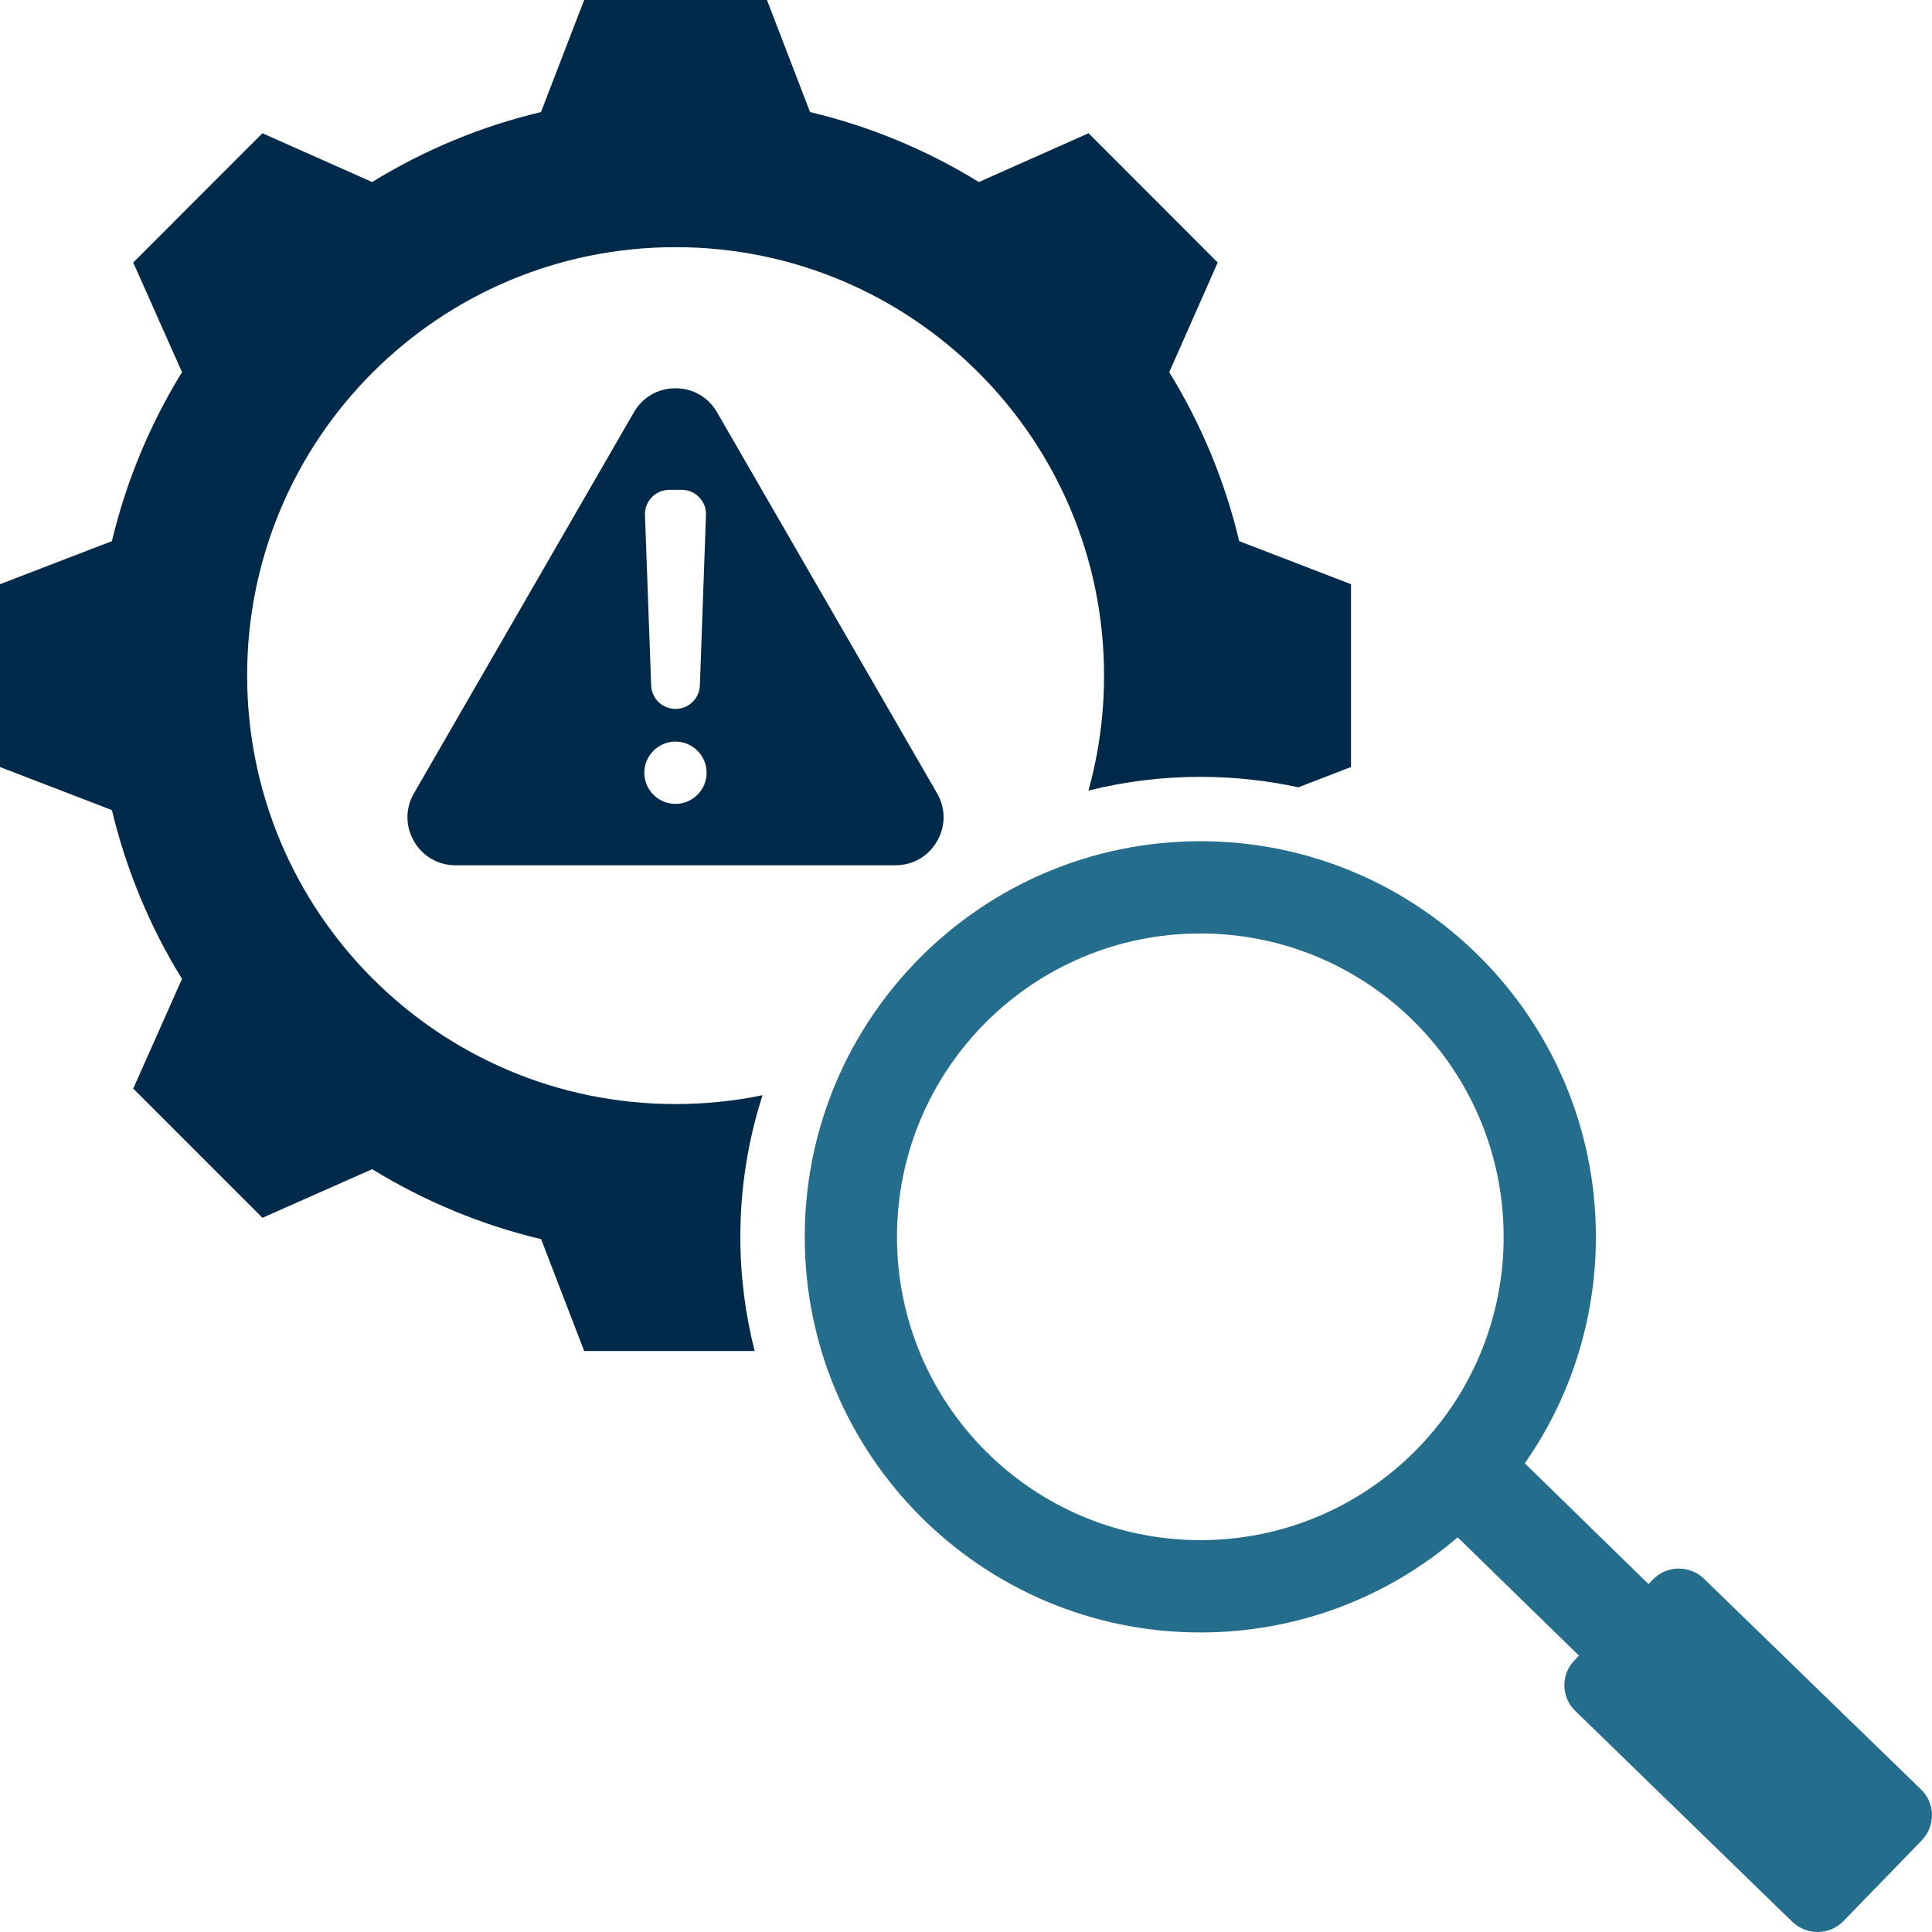
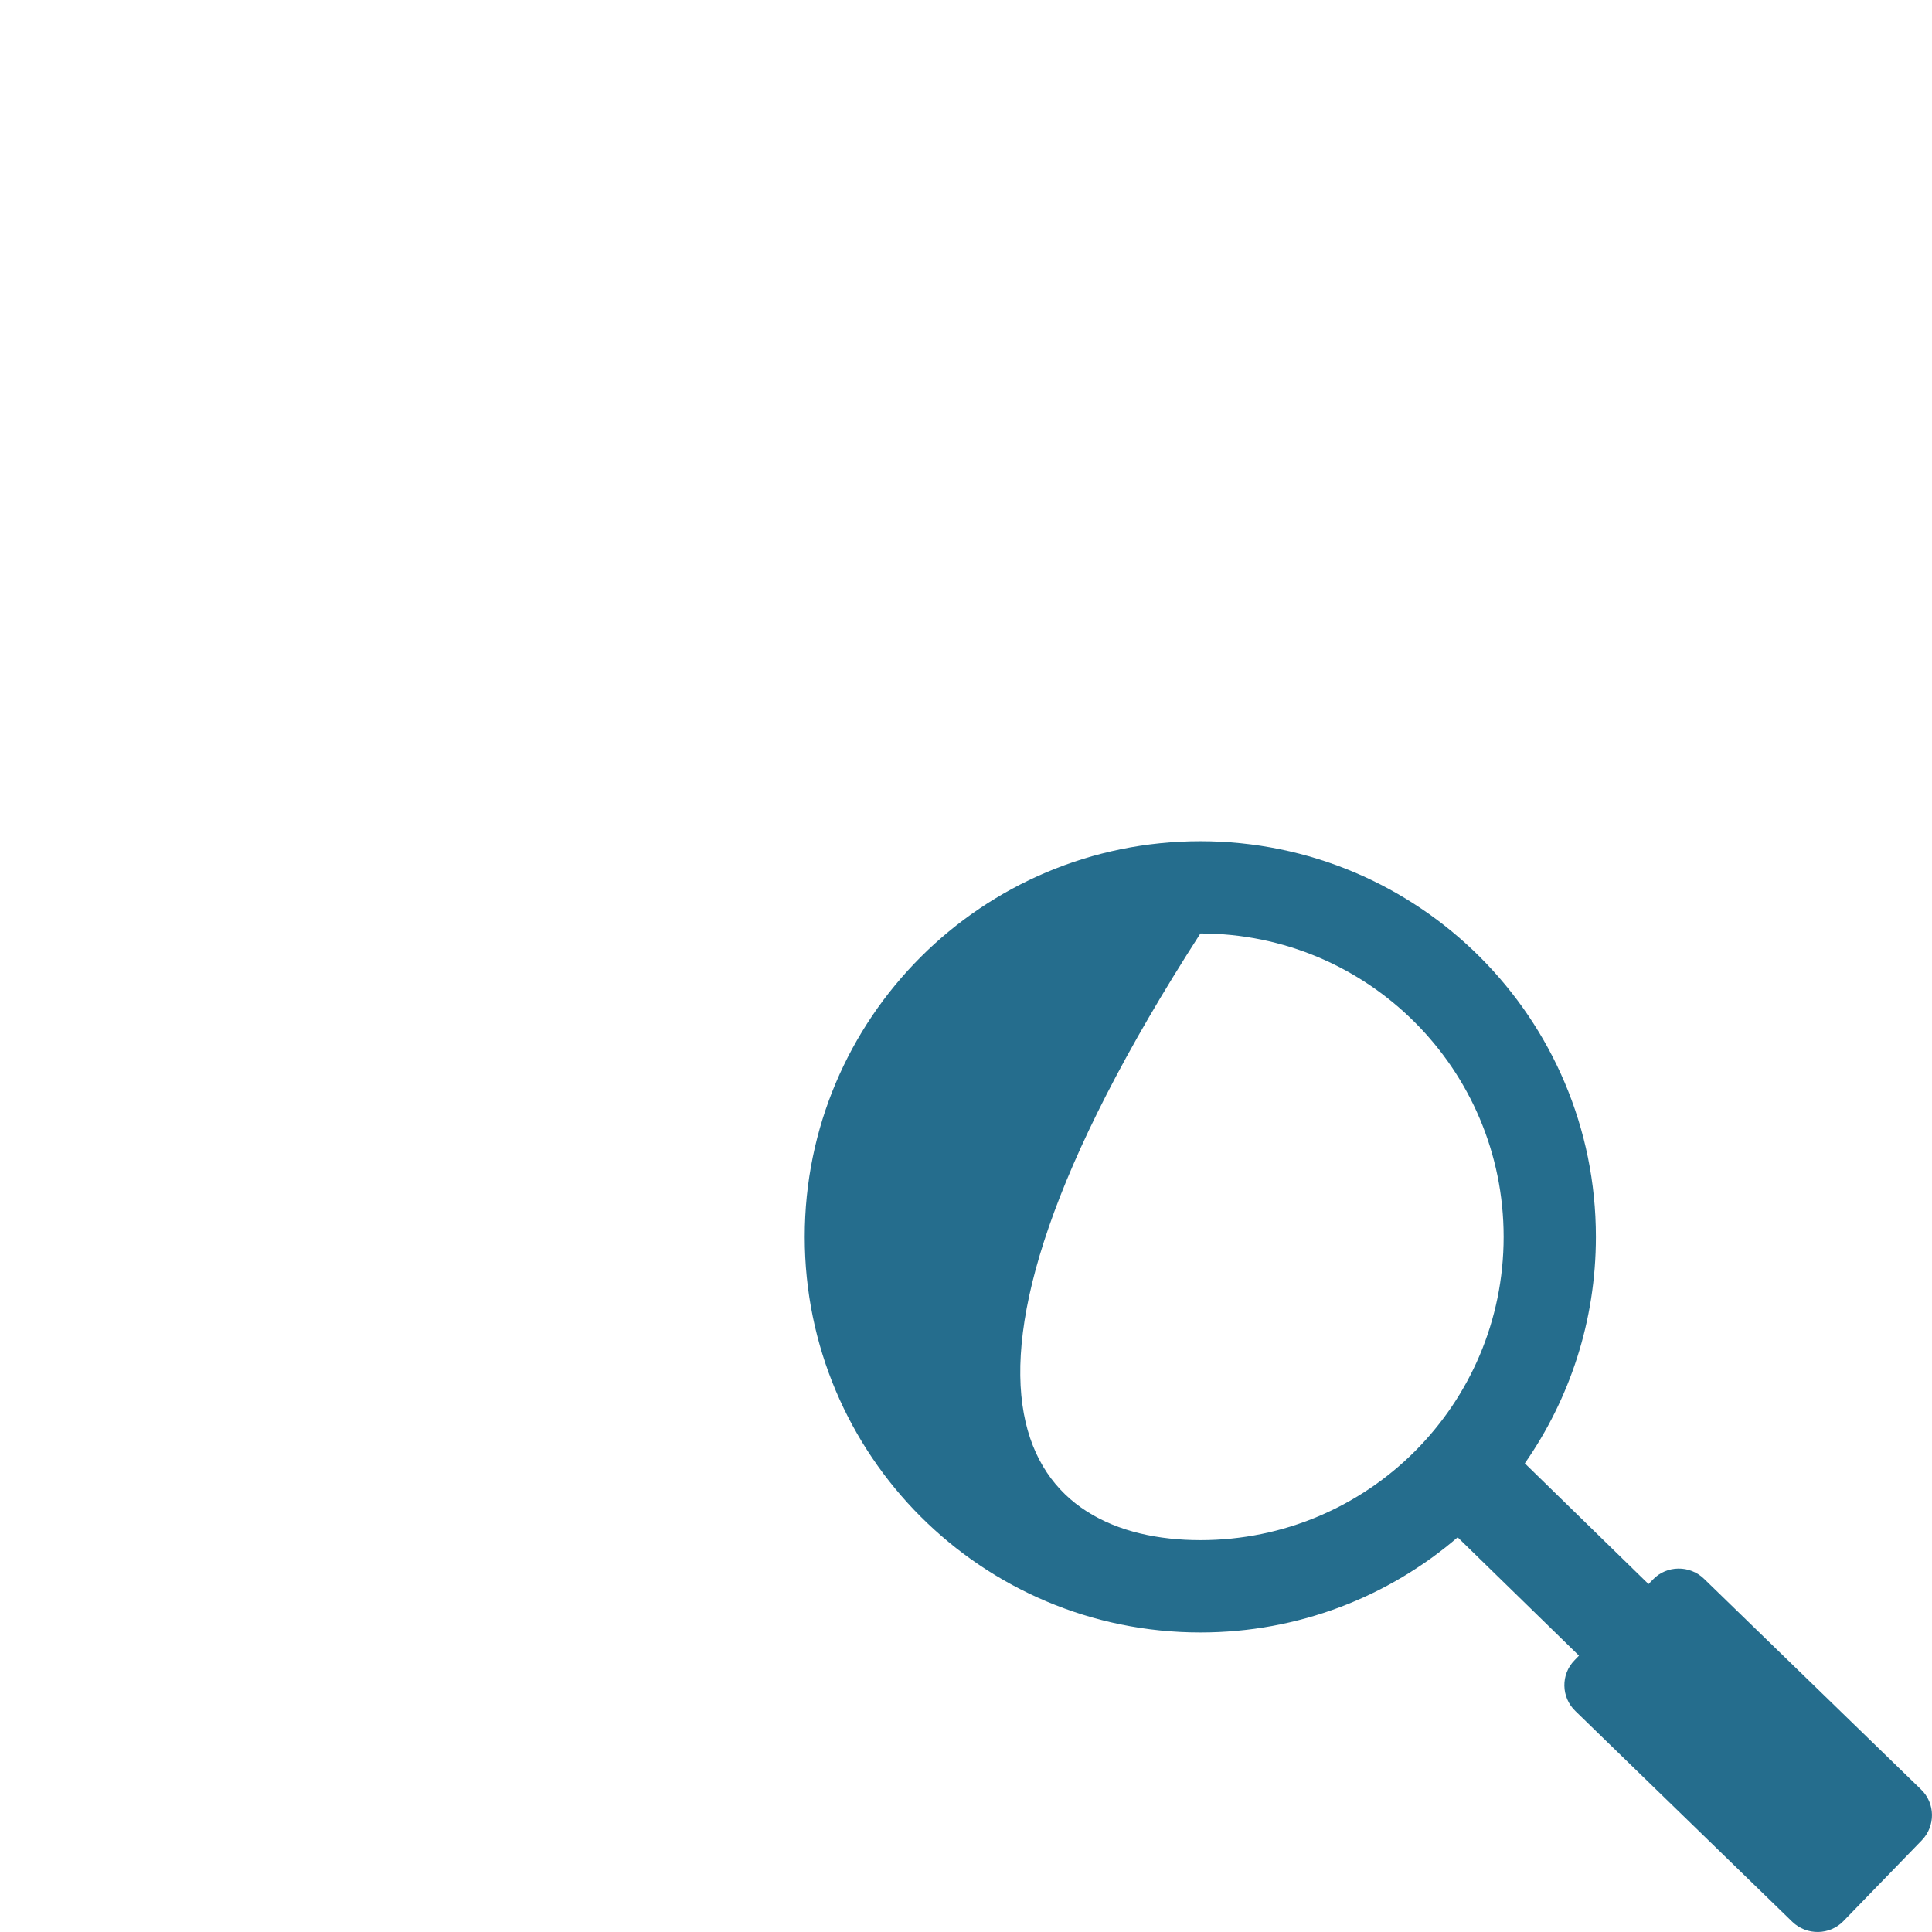
<svg xmlns="http://www.w3.org/2000/svg" width="500" zoomAndPan="magnify" viewBox="0 0 375 375" height="500" preserveAspectRatio="xMidYMid meet" version="1.0">
-   <path fill="#256d8d" d="M 282.934 298.391 C 269.527 309.906 252.074 316.859 232.996 316.859 C 190.59 316.859 156.199 282.484 156.199 240.078 C 156.199 197.656 190.59 163.281 232.996 163.281 C 275.387 163.281 309.762 197.656 309.762 240.078 C 309.762 256.422 304.652 271.578 295.965 284.031 L 319.98 307.469 L 320.855 306.562 C 323.496 303.812 327.965 303.75 330.73 306.422 L 372.883 347.344 C 375.648 350 375.711 354.438 373.008 357.219 L 357.805 372.891 C 355.137 375.641 350.711 375.703 347.914 373.047 L 305.793 332.125 C 302.996 329.453 302.918 325 305.621 322.25 L 306.48 321.359 Z M 232.996 181.188 C 200.48 181.188 174.105 207.547 174.105 240.078 C 174.105 272.594 200.48 298.938 232.996 298.938 C 265.527 298.938 291.855 272.594 291.855 240.078 C 291.855 207.547 265.527 181.188 232.996 181.188 " fill-opacity="1" fill-rule="evenodd" />
-   <path fill="#012a4a" d="M 146.48 262.234 L 113.391 262.234 L 105.031 240.516 C 93.422 237.766 82.391 233.156 72.234 226.938 L 50.938 236.375 L 25.859 211.297 L 35.328 190 C 29.078 179.891 24.5 168.812 21.719 157.238 L 0 148.879 L 0 113.395 L 21.719 105.035 C 24.5 93.426 29.078 82.395 35.328 72.238 L 25.859 50.957 L 50.938 25.863 L 72.234 35.332 C 82.391 29.082 93.422 24.504 105 21.754 L 113.387 0.004 L 148.871 0.004 L 157.23 21.754 C 168.809 24.504 179.84 29.082 189.996 35.332 L 211.293 25.863 L 236.355 50.957 L 226.949 72.238 C 233.199 82.395 237.762 93.426 240.527 105.035 L 262.23 113.395 L 262.23 148.879 L 252.012 152.816 C 245.855 151.488 239.512 150.785 232.996 150.785 C 225.48 150.785 218.23 151.707 211.262 153.457 C 213.246 146.348 214.293 138.848 214.293 131.113 C 214.293 85.176 177.043 47.973 131.105 47.973 C 85.172 47.973 47.969 85.176 47.969 131.113 C 47.969 177.047 85.172 214.297 131.105 214.297 C 136.902 214.297 142.559 213.703 148.012 212.578 C 145.215 221.234 143.699 230.484 143.699 240.078 C 143.699 247.719 144.668 255.156 146.48 262.234 Z M 139.184 80.035 L 181.871 153.957 C 183.574 156.895 183.574 160.348 181.871 163.297 C 180.184 166.219 177.184 167.953 173.793 167.953 L 88.438 167.953 C 85.047 167.953 82.047 166.219 80.359 163.297 C 78.656 160.344 78.656 156.895 80.359 153.957 L 123.031 80.035 C 124.719 77.098 127.719 75.363 131.105 75.363 C 134.496 75.363 137.496 77.098 139.184 80.035 Z M 131.109 156.035 C 134.438 156.035 137.156 153.316 137.156 149.988 C 137.156 146.66 134.434 143.941 131.109 143.941 C 127.781 143.941 125.062 146.66 125.062 149.988 C 125.062 153.316 127.781 156.035 131.109 156.035 Z M 131.109 137.598 C 133.656 137.598 135.75 135.598 135.844 133.051 L 137.031 99.973 C 137.078 98.645 136.641 97.488 135.703 96.52 C 134.797 95.566 133.641 95.082 132.297 95.082 L 129.922 95.082 C 128.594 95.082 127.453 95.566 126.516 96.52 C 125.594 97.488 125.156 98.645 125.188 99.973 L 126.391 133.051 C 126.484 135.598 128.562 137.598 131.105 137.598 " fill-opacity="1" fill-rule="evenodd" />
+   <path fill="#256d8d" d="M 282.934 298.391 C 269.527 309.906 252.074 316.859 232.996 316.859 C 190.59 316.859 156.199 282.484 156.199 240.078 C 156.199 197.656 190.59 163.281 232.996 163.281 C 275.387 163.281 309.762 197.656 309.762 240.078 C 309.762 256.422 304.652 271.578 295.965 284.031 L 319.98 307.469 L 320.855 306.562 C 323.496 303.812 327.965 303.75 330.73 306.422 L 372.883 347.344 C 375.648 350 375.711 354.438 373.008 357.219 L 357.805 372.891 C 355.137 375.641 350.711 375.703 347.914 373.047 L 305.793 332.125 C 302.996 329.453 302.918 325 305.621 322.25 L 306.48 321.359 Z M 232.996 181.188 C 174.105 272.594 200.48 298.938 232.996 298.938 C 265.527 298.938 291.855 272.594 291.855 240.078 C 291.855 207.547 265.527 181.188 232.996 181.188 " fill-opacity="1" fill-rule="evenodd" />
</svg>